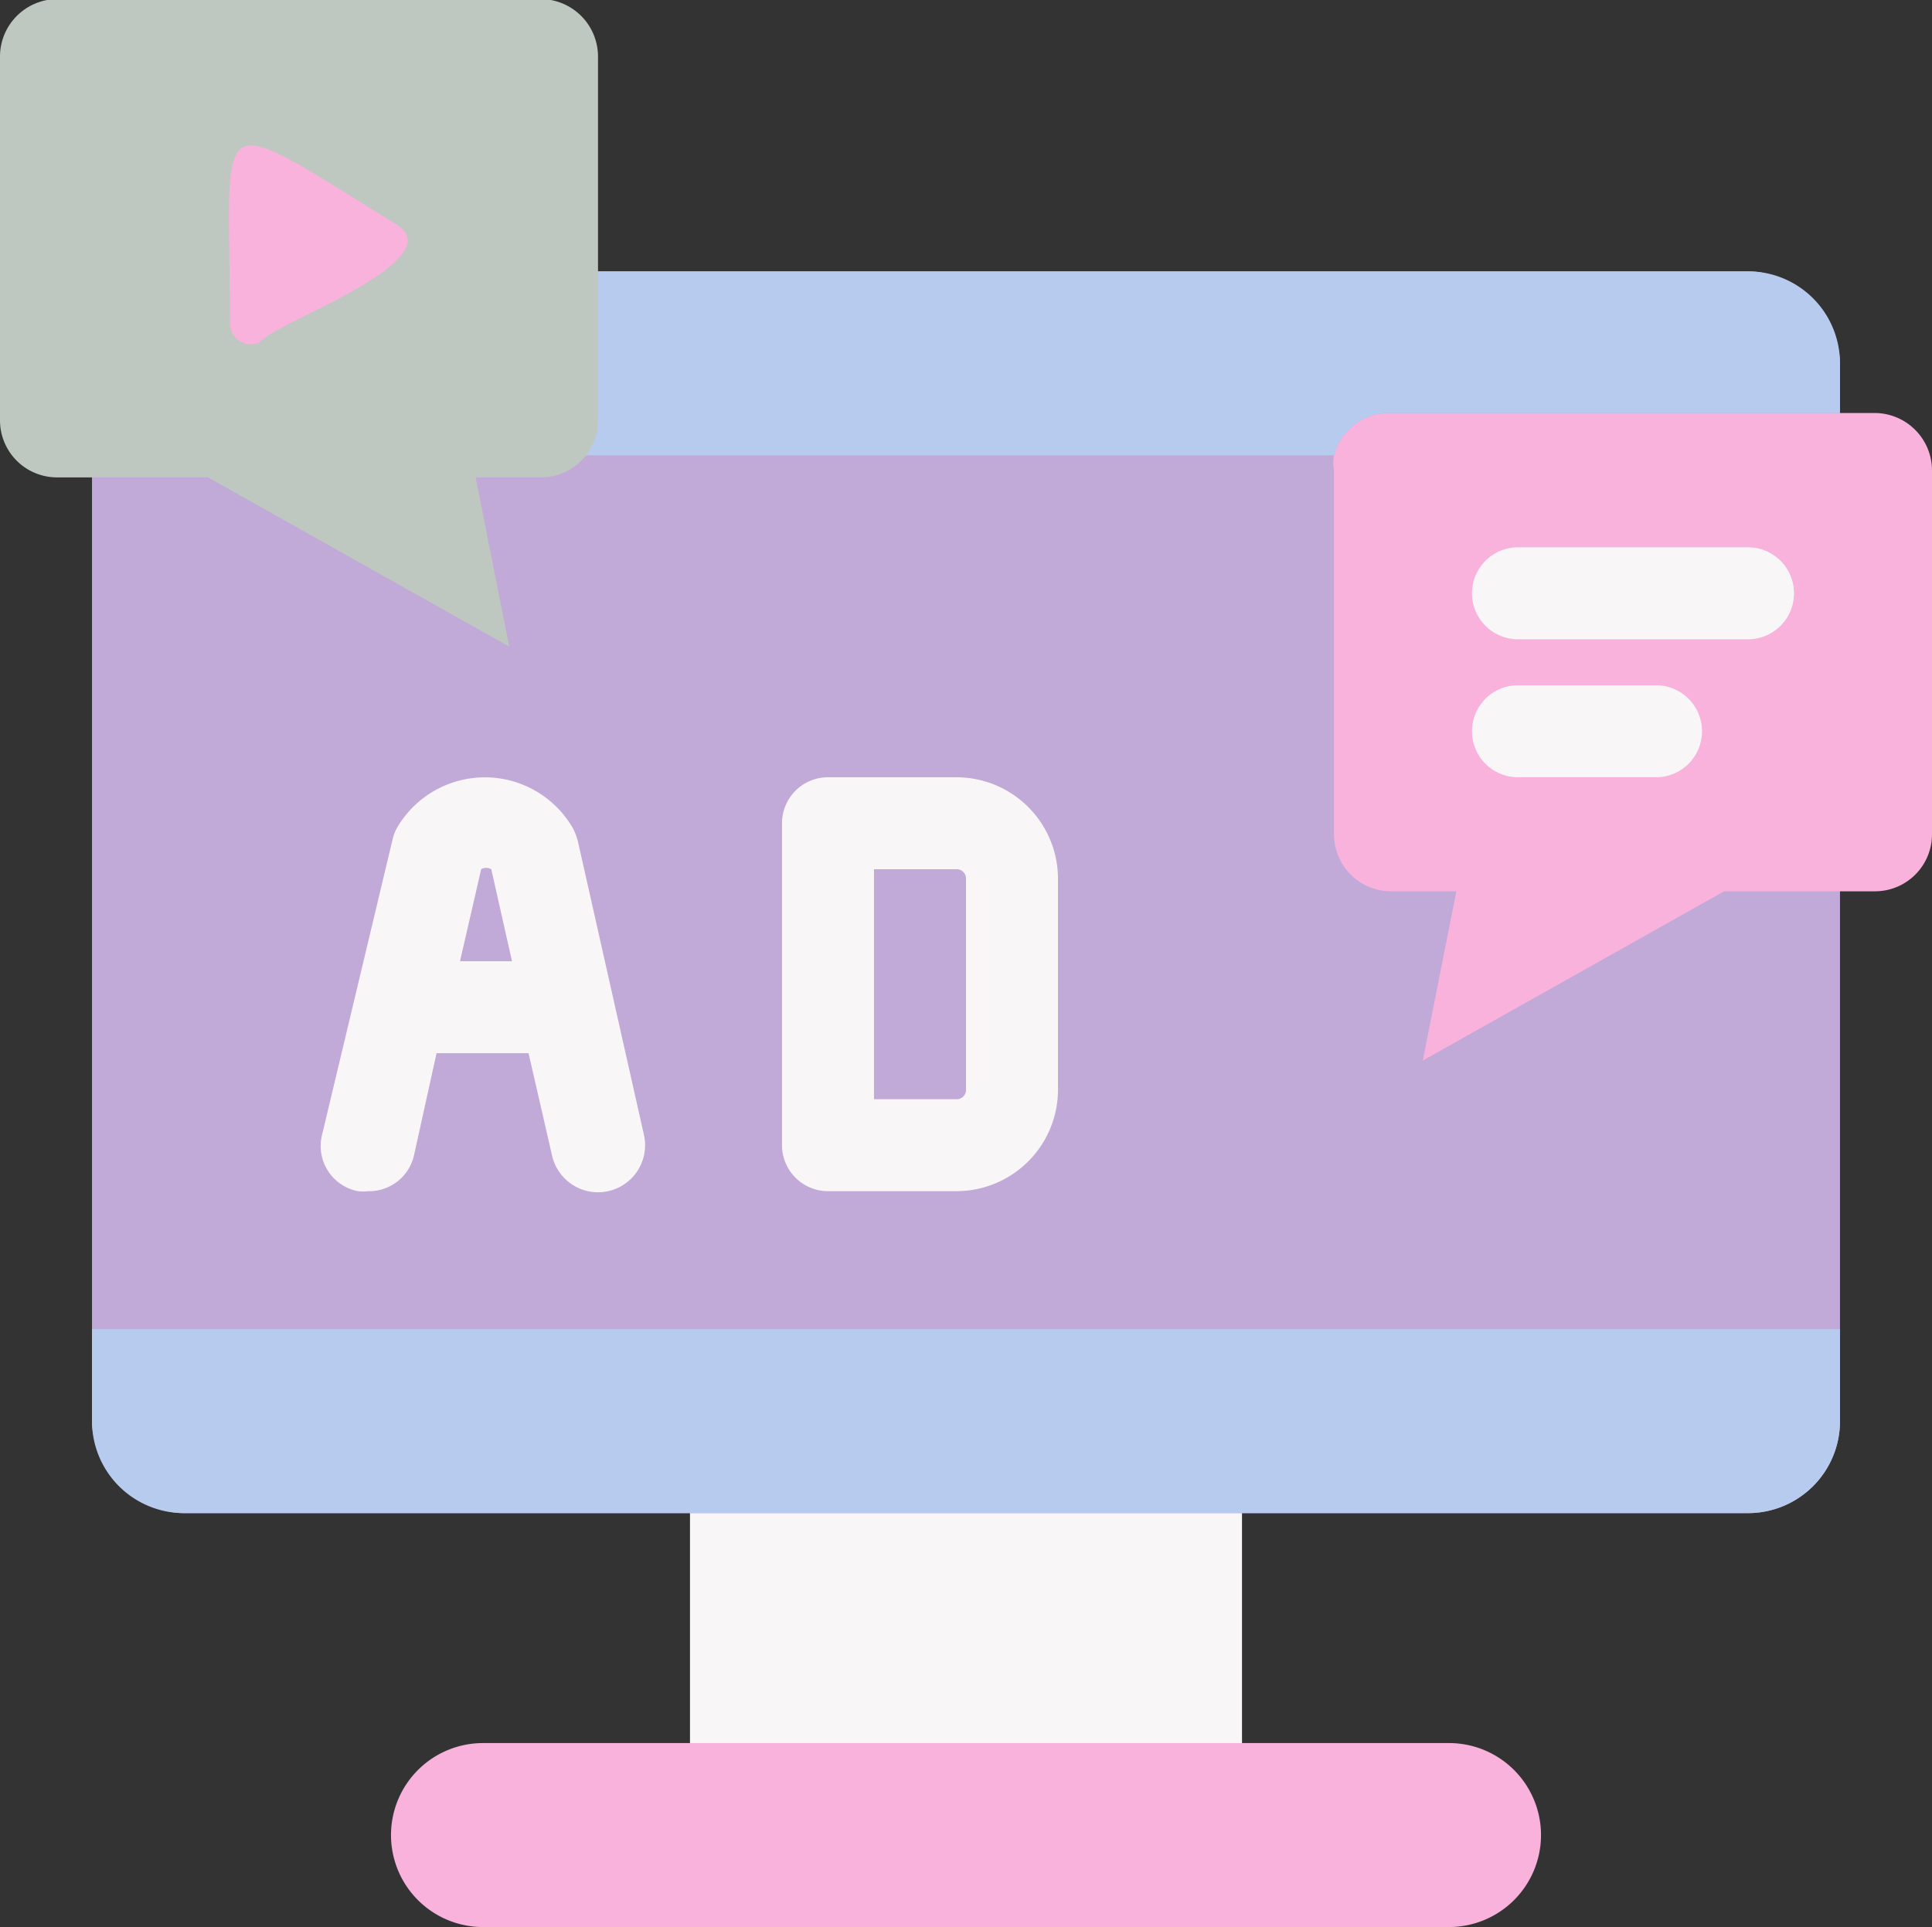
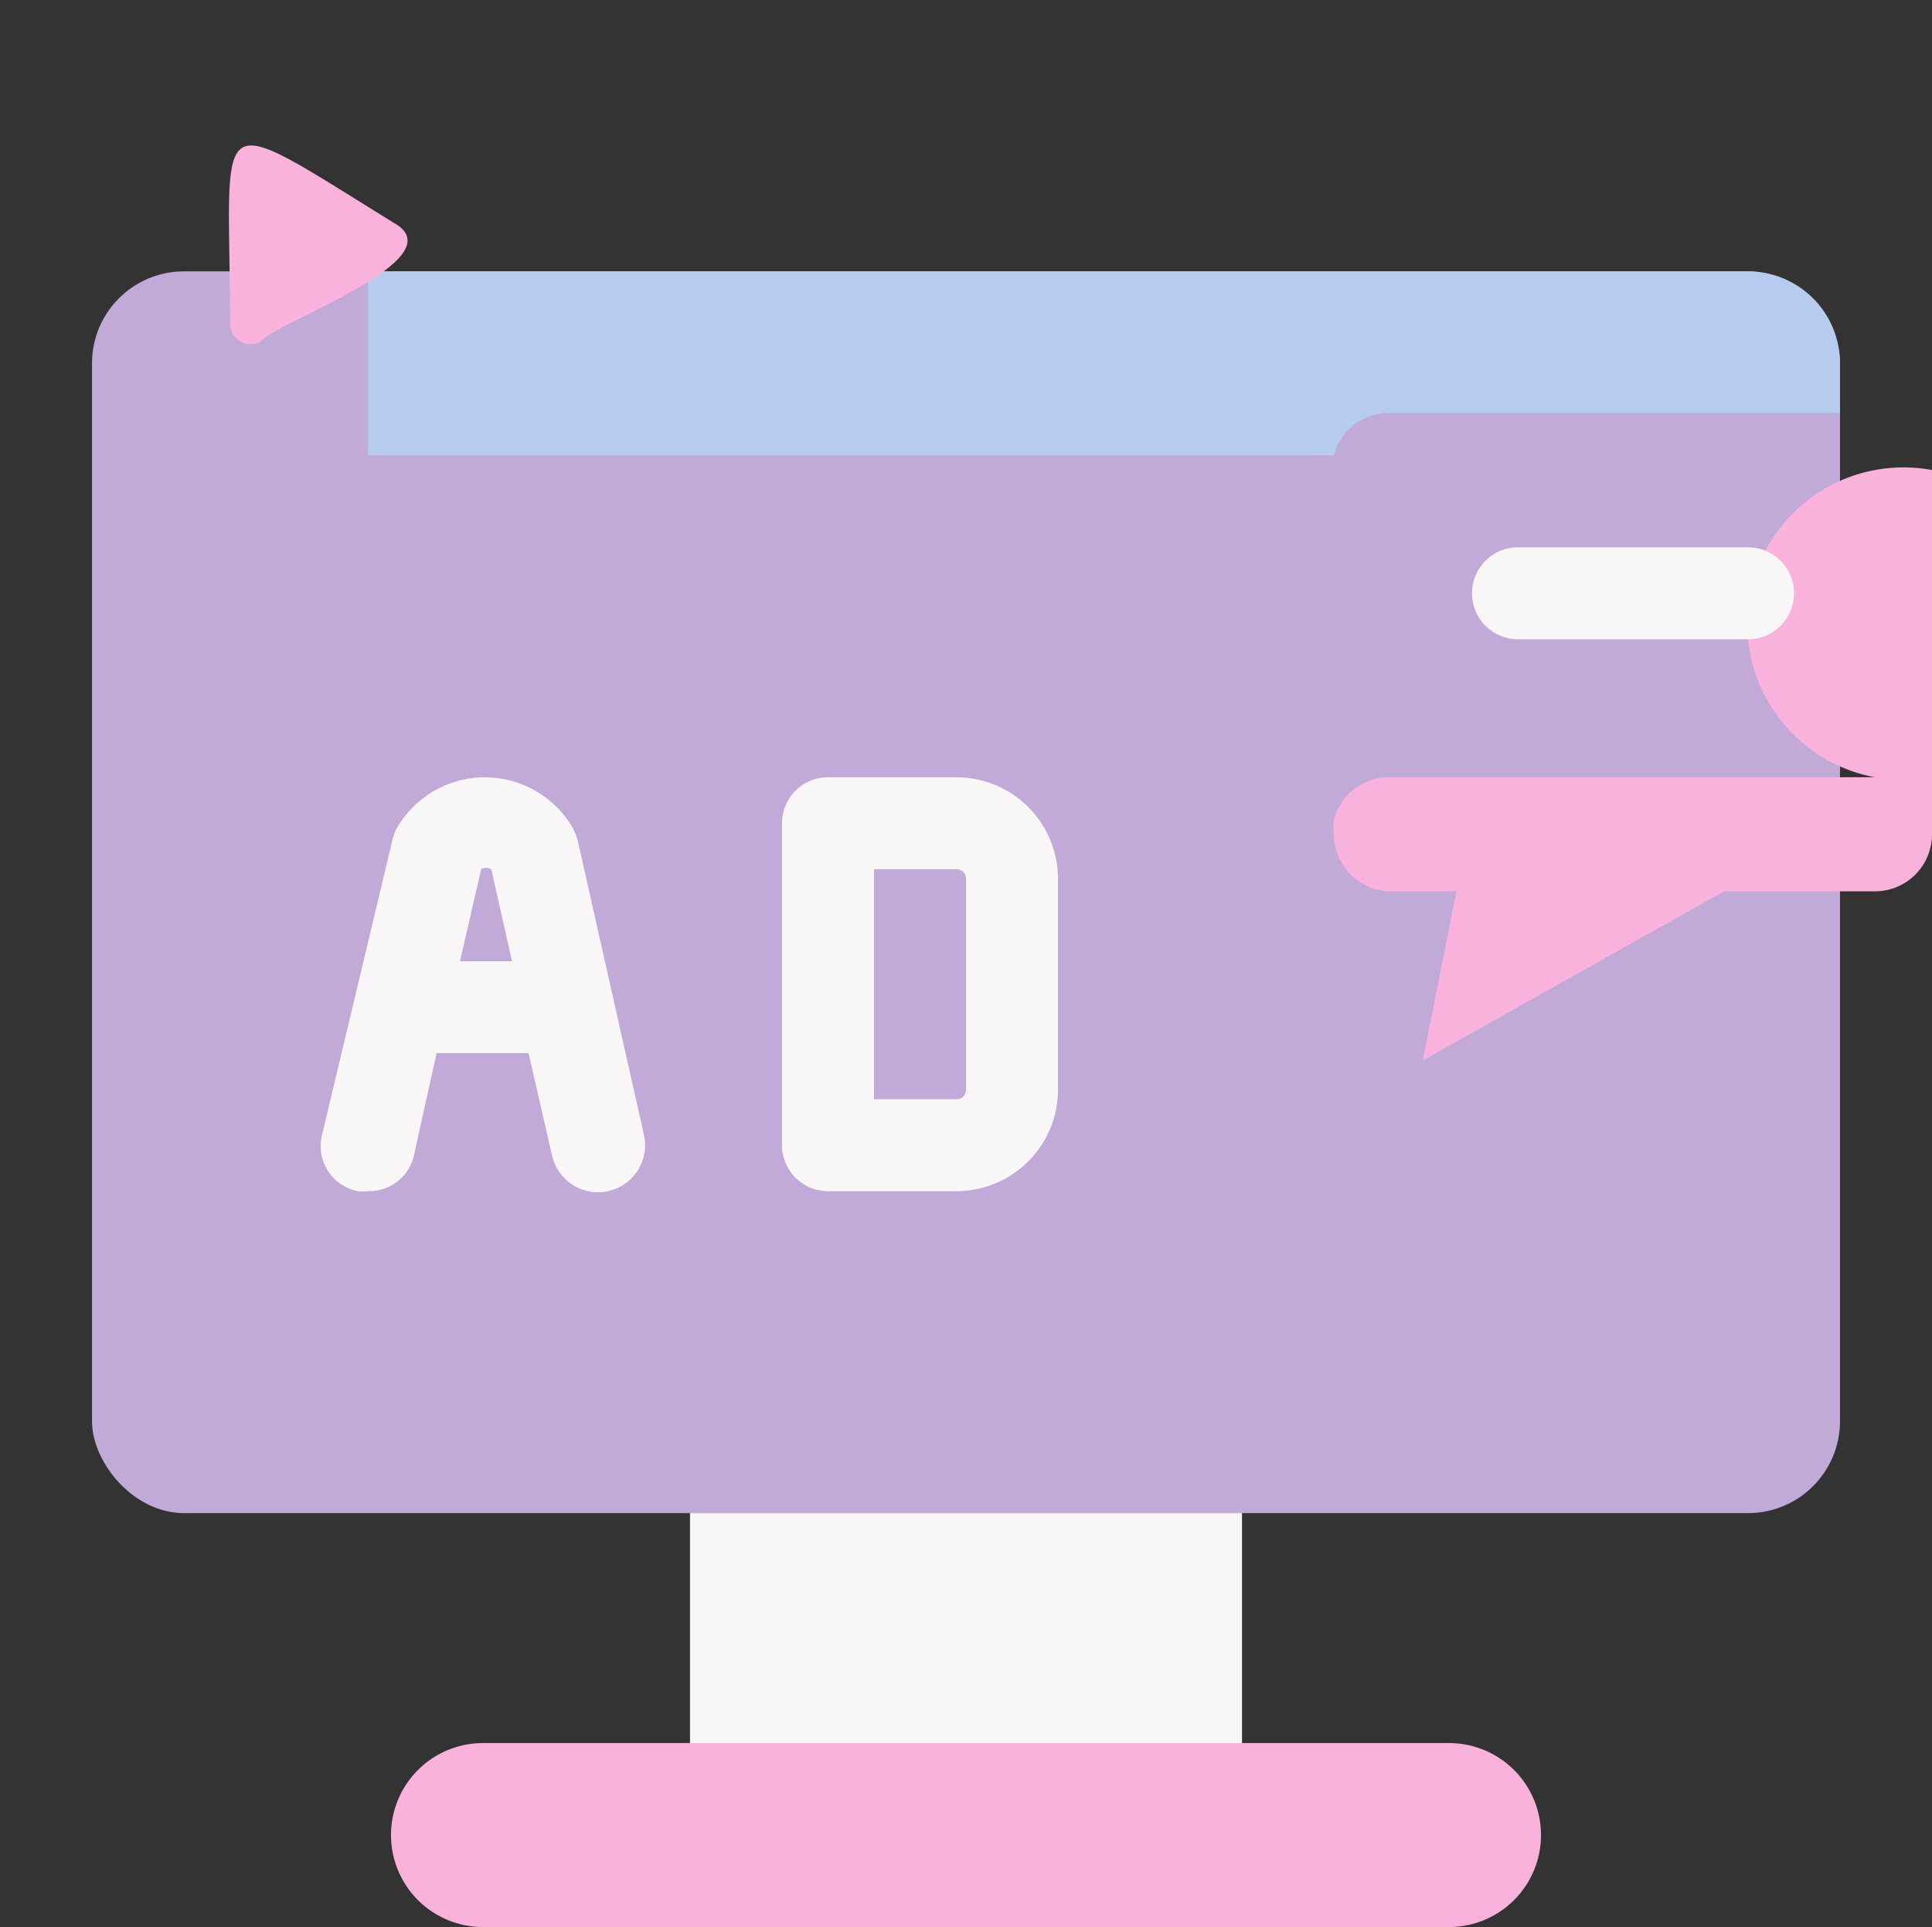
<svg xmlns="http://www.w3.org/2000/svg" data-name="Layer 1" fill="#000000" height="41.9" preserveAspectRatio="xMidYMid meet" version="1" viewBox="3.0 3.1 42.0 41.9" width="42" zoomAndPan="magnify">
  <rect x="3.0" y="3.1" width="42.0" height="41.9" fill="#333333" stroke="none" />
  <g id="change1_1">
    <path d="M18 34H30V43H18z" fill="#f8f6f7" />
  </g>
  <g id="change2_1">
    <rect fill="#c1a9d8" height="27" rx="2" width="38" x="5" y="9" />
  </g>
  <g id="change1_2">
-     <path d="M11.65,8a.46.46,0,0,1,0,.78l-3,1.76A.45.45,0,0,1,8,10.14V6.62a.45.45,0,0,1,.68-.39Z" fill="#f8f6f7" />
-   </g>
+     </g>
  <g id="change3_1">
-     <path d="M45,13.32v7.92a1.24,1.24,0,0,1-1.24,1.24H40.48l-6.55,3.68.73-3.68H33.24A1.24,1.24,0,0,1,32,21.24V13.32a.86.86,0,0,1,0-.32,1.23,1.23,0,0,1,1.19-.92H43.76A1.25,1.25,0,0,1,45,13.32Z" fill="#f9b2dc" />
+     <path d="M45,13.32v7.92a1.24,1.24,0,0,1-1.24,1.24H40.48l-6.55,3.68.73-3.68H33.24A1.24,1.24,0,0,1,32,21.24a.86.86,0,0,1,0-.32,1.23,1.23,0,0,1,1.19-.92H43.76A1.25,1.25,0,0,1,45,13.32Z" fill="#f9b2dc" />
  </g>
  <g id="change4_1">
-     <path d="M43,32v2a2,2,0,0,1-2,2H7a2,2,0,0,1-2-2V32Z" fill="#b7cbef" />
-   </g>
+     </g>
  <g id="change4_2">
    <path d="M41,9H11v4h21a1.23,1.23,0,0,1,1.19-.92H43V11A2,2,0,0,0,41,9Z" fill="#b7cbef" />
  </g>
  <g id="change3_2">
    <path d="M34.5,41a2,2,0,0,1,2,2,2,2,0,0,1-2,2h-21a2,2,0,0,1-2-2,2,2,0,0,1,2-2h21Z" fill="#f9b2dc" />
  </g>
  <g id="change5_1">
-     <path d="M14.76,3.08H4.24A1.25,1.25,0,0,0,3,4.32v7.92a1.24,1.24,0,0,0,1.24,1.24H7.52l6.55,3.68-.73-3.68h1.42A1.24,1.24,0,0,0,16,12.24V4.32A1.25,1.25,0,0,0,14.76,3.08Z" fill="#bec8c0" />
-   </g>
+     </g>
  <g id="change1_3">
    <path d="M23.8,29H21a1,1,0,0,1-1-1V21a1,1,0,0,1,1-1h2.8A2.21,2.21,0,0,1,26,22.2v4.6A2.21,2.21,0,0,1,23.8,29ZM22,27h1.8a.2.2,0,0,0,.2-.2V22.2a.2.2,0,0,0-.2-.2H22Z" fill="#f8f6f7" />
  </g>
  <g id="change1_4">
    <path d="M17,27.78l-1.44-6.4a1.36,1.36,0,0,0-.11-.28,2.21,2.21,0,0,0-3.82,0,1,1,0,0,0-.1.27L10,27.78A1,1,0,0,0,10.78,29,.83.83,0,0,0,11,29a1,1,0,0,0,1-.78L12.49,26h2L15,28.22a1,1,0,1,0,2-.44ZM13,24l.46-2a.22.22,0,0,1,.22,0l.45,2Z" fill="#f8f6f7" />
  </g>
  <g id="change1_5">
    <path d="M41,17H36a1,1,0,0,1,0-2h5a1,1,0,0,1,0,2Z" fill="#f8f6f7" />
  </g>
  <g id="change1_6">
-     <path d="M39,20H36a1,1,0,0,1,0-2h3a1,1,0,0,1,0,2Z" fill="#f8f6f7" />
-   </g>
+     </g>
  <g id="change3_3">
    <path d="M11.65,8c1.14.8-2.73,2.14-3,2.54A.45.45,0,0,1,8,10.14C8,5.39,7.46,5.42,11.65,8Z" fill="#f9b2dc" />
  </g>
</svg>